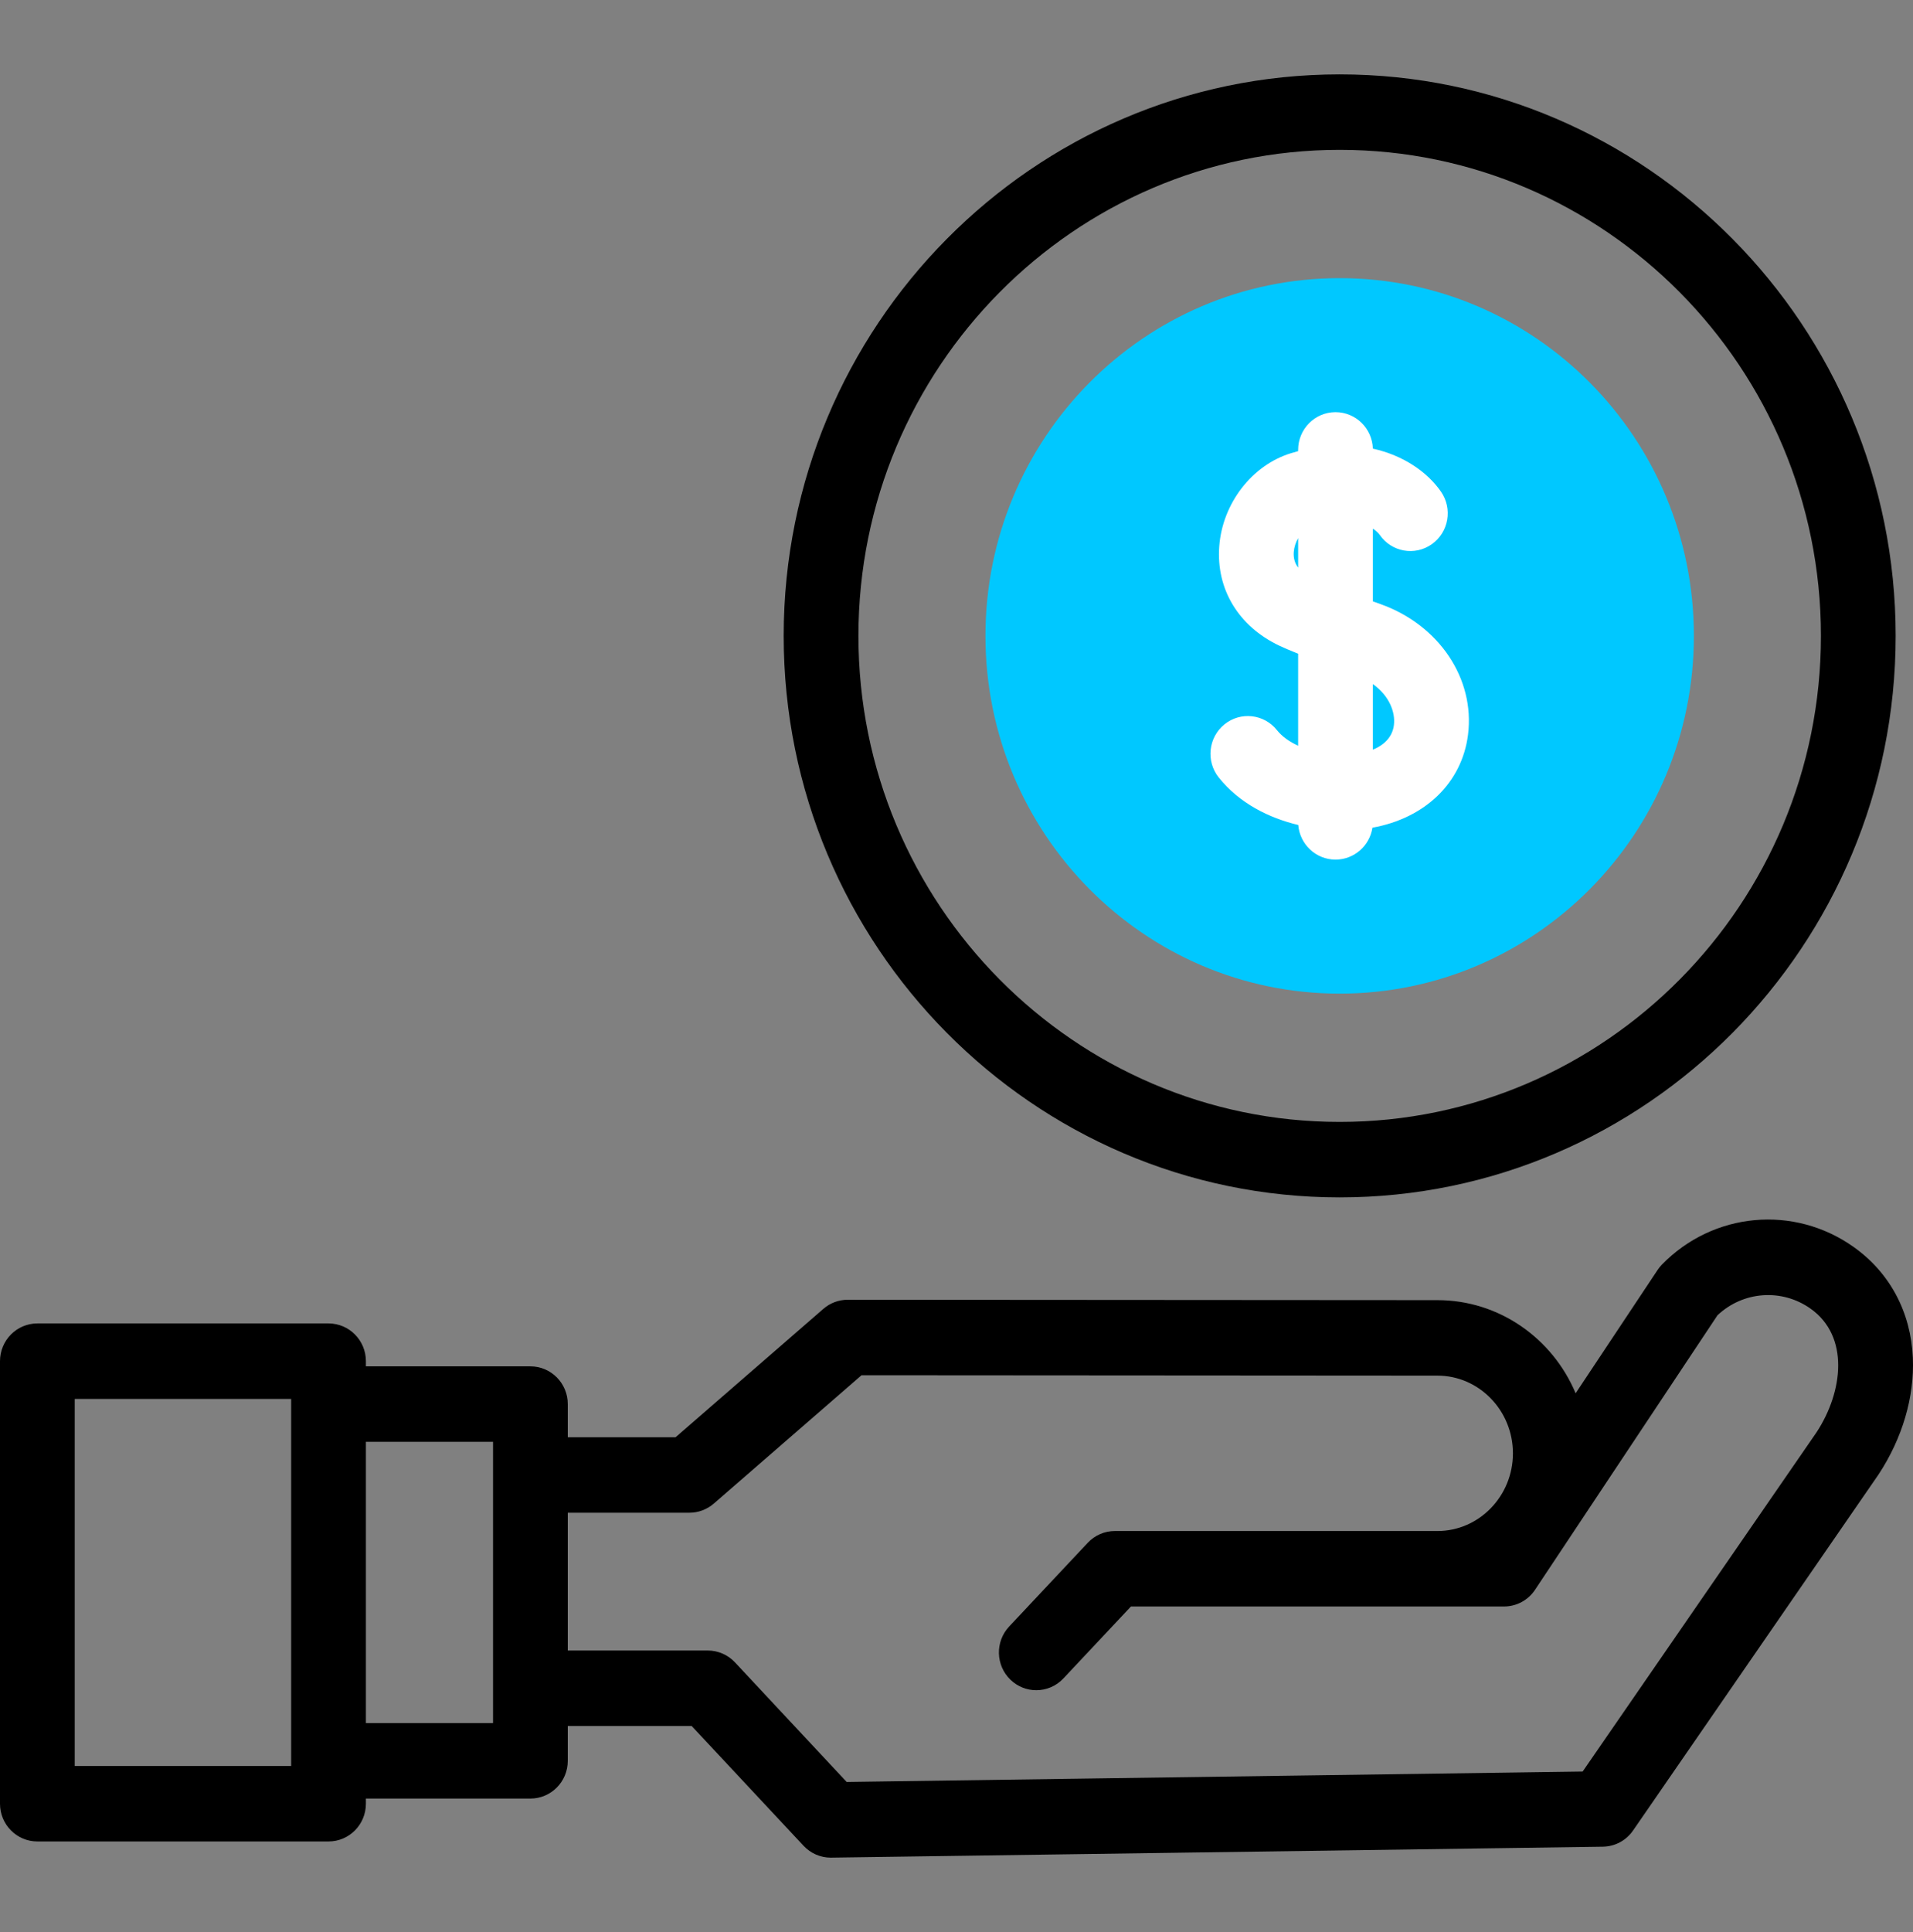
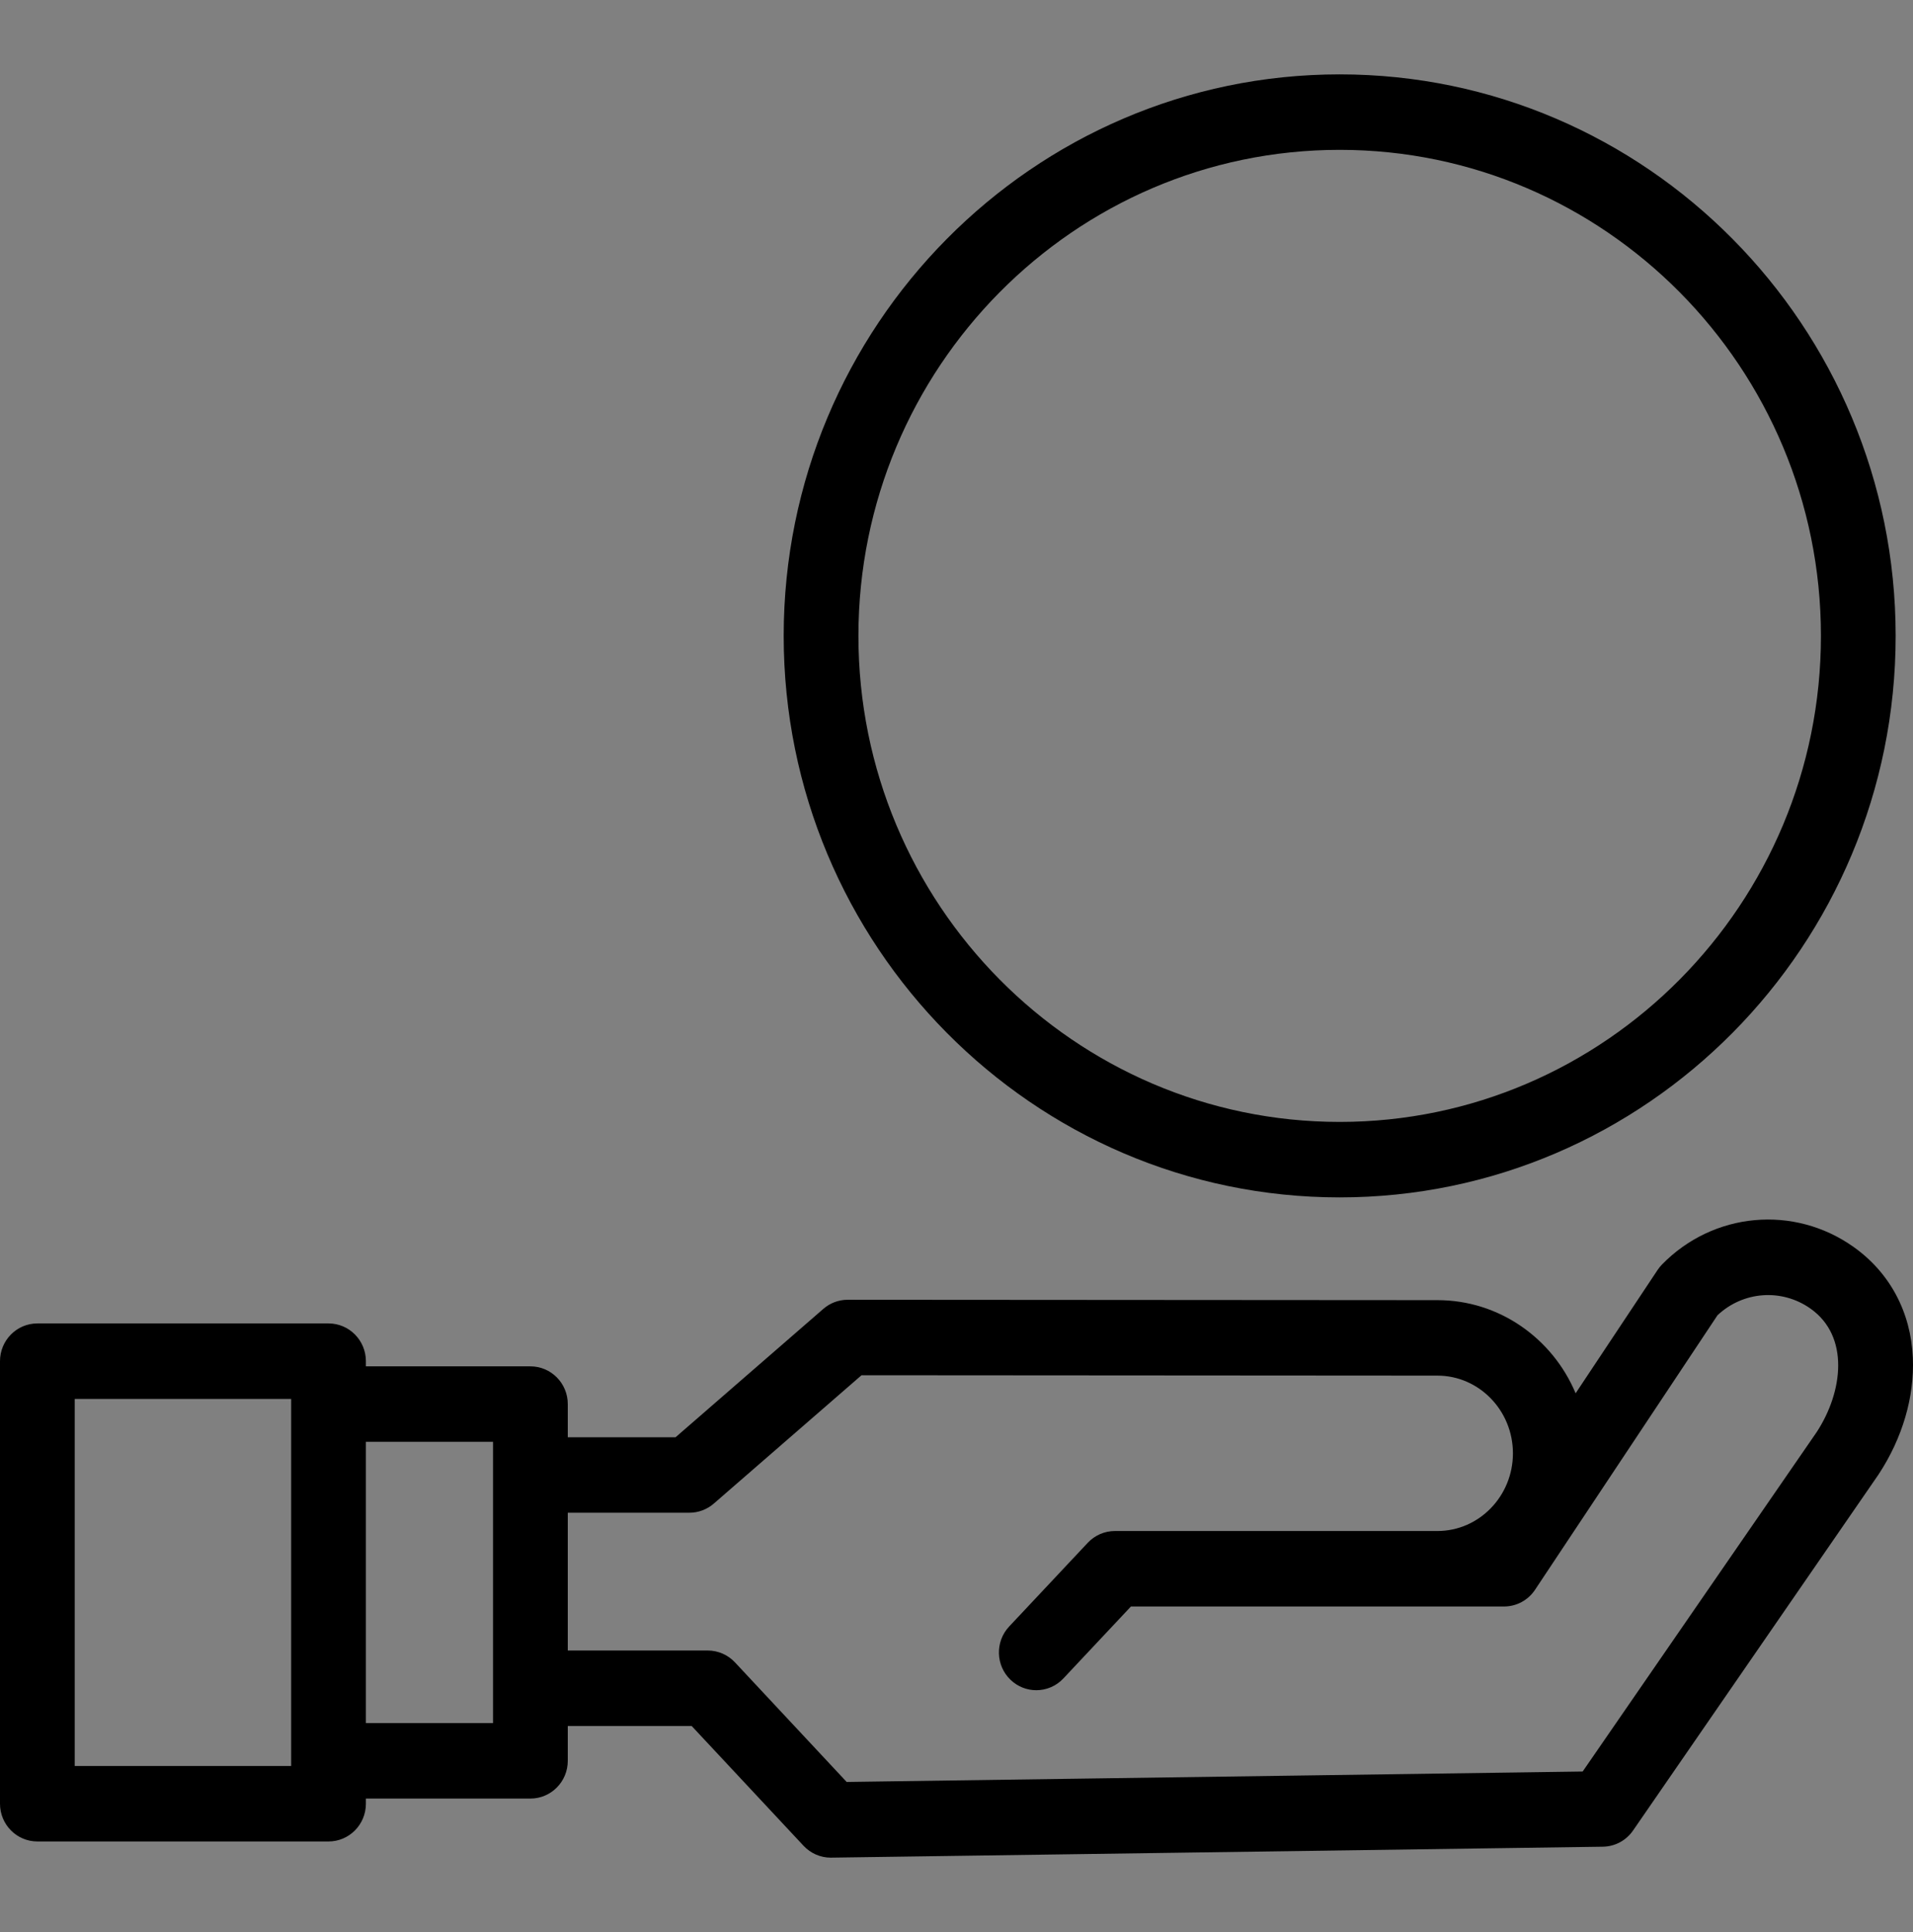
<svg xmlns="http://www.w3.org/2000/svg" width="104" height="105" viewBox="0 0 104 105" fill="none">
  <rect x="0" y="0" width="104" height="105" fill="#808080" stroke="none" />
-   <path d="M72.831 54.001C83.467 54.001 92.088 45.296 92.088 34.558C92.088 23.821 83.467 15.116 72.831 15.116C62.196 15.116 53.574 23.821 53.574 34.558C53.574 45.296 62.196 54.001 72.831 54.001Z" fill="#00C8FF" />
  <path d="M72.831 65.075C89.498 65.075 103.057 51.385 103.057 34.559C103.057 17.732 89.498 4.042 72.831 4.042C56.165 4.042 42.605 17.732 42.605 34.559C42.605 51.385 56.165 65.075 72.831 65.075ZM72.831 8.144C87.258 8.144 98.995 19.993 98.995 34.559C98.995 49.124 87.258 60.973 72.831 60.973C58.405 60.973 46.668 49.124 46.668 34.559C46.668 19.993 58.405 8.144 72.831 8.144Z" fill="black" />
-   <path d="M69.42 39.68C68.716 38.798 67.438 38.659 66.564 39.369C65.69 40.08 65.553 41.371 66.256 42.253C67.376 43.656 68.981 44.453 70.58 44.836C70.665 45.889 71.539 46.717 72.605 46.717C73.62 46.717 74.461 45.965 74.612 44.983C77.473 44.468 79.48 42.545 79.809 39.927C80.192 36.886 78.238 33.969 75.058 32.834C74.913 32.783 74.773 32.732 74.636 32.683V28.732C74.805 28.841 74.931 28.96 75.011 29.074C75.655 30.002 76.922 30.226 77.841 29.575C78.759 28.925 78.981 27.646 78.337 26.718C77.598 25.655 76.308 24.753 74.635 24.381C74.599 23.281 73.704 22.4 72.605 22.4C71.483 22.4 70.573 23.318 70.573 24.451V24.519C70.449 24.552 70.323 24.588 70.197 24.626C68.064 25.275 66.455 27.36 66.284 29.697C66.113 32.02 67.331 34.034 69.54 35.086C69.781 35.201 70.133 35.351 70.573 35.528V40.527C70.108 40.316 69.703 40.034 69.42 39.68ZM75.779 39.41C75.704 40.011 75.301 40.469 74.636 40.741V37.179C75.528 37.812 75.868 38.709 75.779 39.41ZM70.335 30C70.355 29.736 70.442 29.474 70.574 29.245V30.849C70.39 30.608 70.311 30.327 70.335 30Z" fill="white" />
  <path d="M103.992 73.797C103.885 71.307 102.741 69.167 100.772 67.769C97.527 65.467 93.147 65.867 90.356 68.72C90.267 68.811 90.186 68.911 90.115 69.018L85.659 75.721C84.411 72.748 81.513 70.659 78.145 70.659L46.086 70.638H46.084C45.598 70.638 45.128 70.814 44.76 71.134L36.728 78.11H30.867V76.308C30.867 75.175 29.957 74.257 28.836 74.257H19.892V73.976C19.892 72.844 18.982 71.925 17.861 71.925H2.031C0.909 71.925 0 72.844 0 73.976V98.027C0 99.16 0.909 100.078 2.031 100.078H17.861C18.982 100.078 19.892 99.16 19.892 98.027V97.747H28.835C29.957 97.747 30.867 96.829 30.867 95.696V93.802H37.602L43.686 100.314C44.07 100.725 44.605 100.958 45.164 100.958C45.173 100.958 45.183 100.958 45.192 100.957L87.14 100.363C87.795 100.354 88.405 100.027 88.779 99.485L102.107 80.162C102.115 80.149 102.124 80.137 102.132 80.125C103.422 78.165 104.083 75.918 103.992 73.797ZM15.829 95.977H4.062V76.027H15.829V95.977ZM26.804 93.645H19.892V78.358H26.804V93.645ZM98.76 77.836L86.041 96.277L46.029 96.844L39.956 90.344C39.572 89.934 39.038 89.701 38.478 89.701H30.867V82.212H37.482C37.968 82.212 38.438 82.035 38.806 81.715L46.837 74.74L78.144 74.761C80.408 74.761 82.25 76.655 82.25 78.984C82.25 81.312 80.408 83.206 78.144 83.206C78.138 83.206 78.133 83.206 78.128 83.206H60.611C60.053 83.206 59.52 83.437 59.136 83.846L54.863 88.396C54.091 89.218 54.126 90.516 54.94 91.295C55.333 91.671 55.835 91.858 56.337 91.858C56.875 91.858 57.412 91.644 57.811 91.218L61.484 87.307L81.765 87.308H81.766C82.443 87.308 83.075 86.968 83.452 86.4L93.371 71.481C94.765 70.169 96.868 70.012 98.436 71.125C100.553 72.627 100.202 75.634 98.76 77.836Z" fill="black" />
</svg>